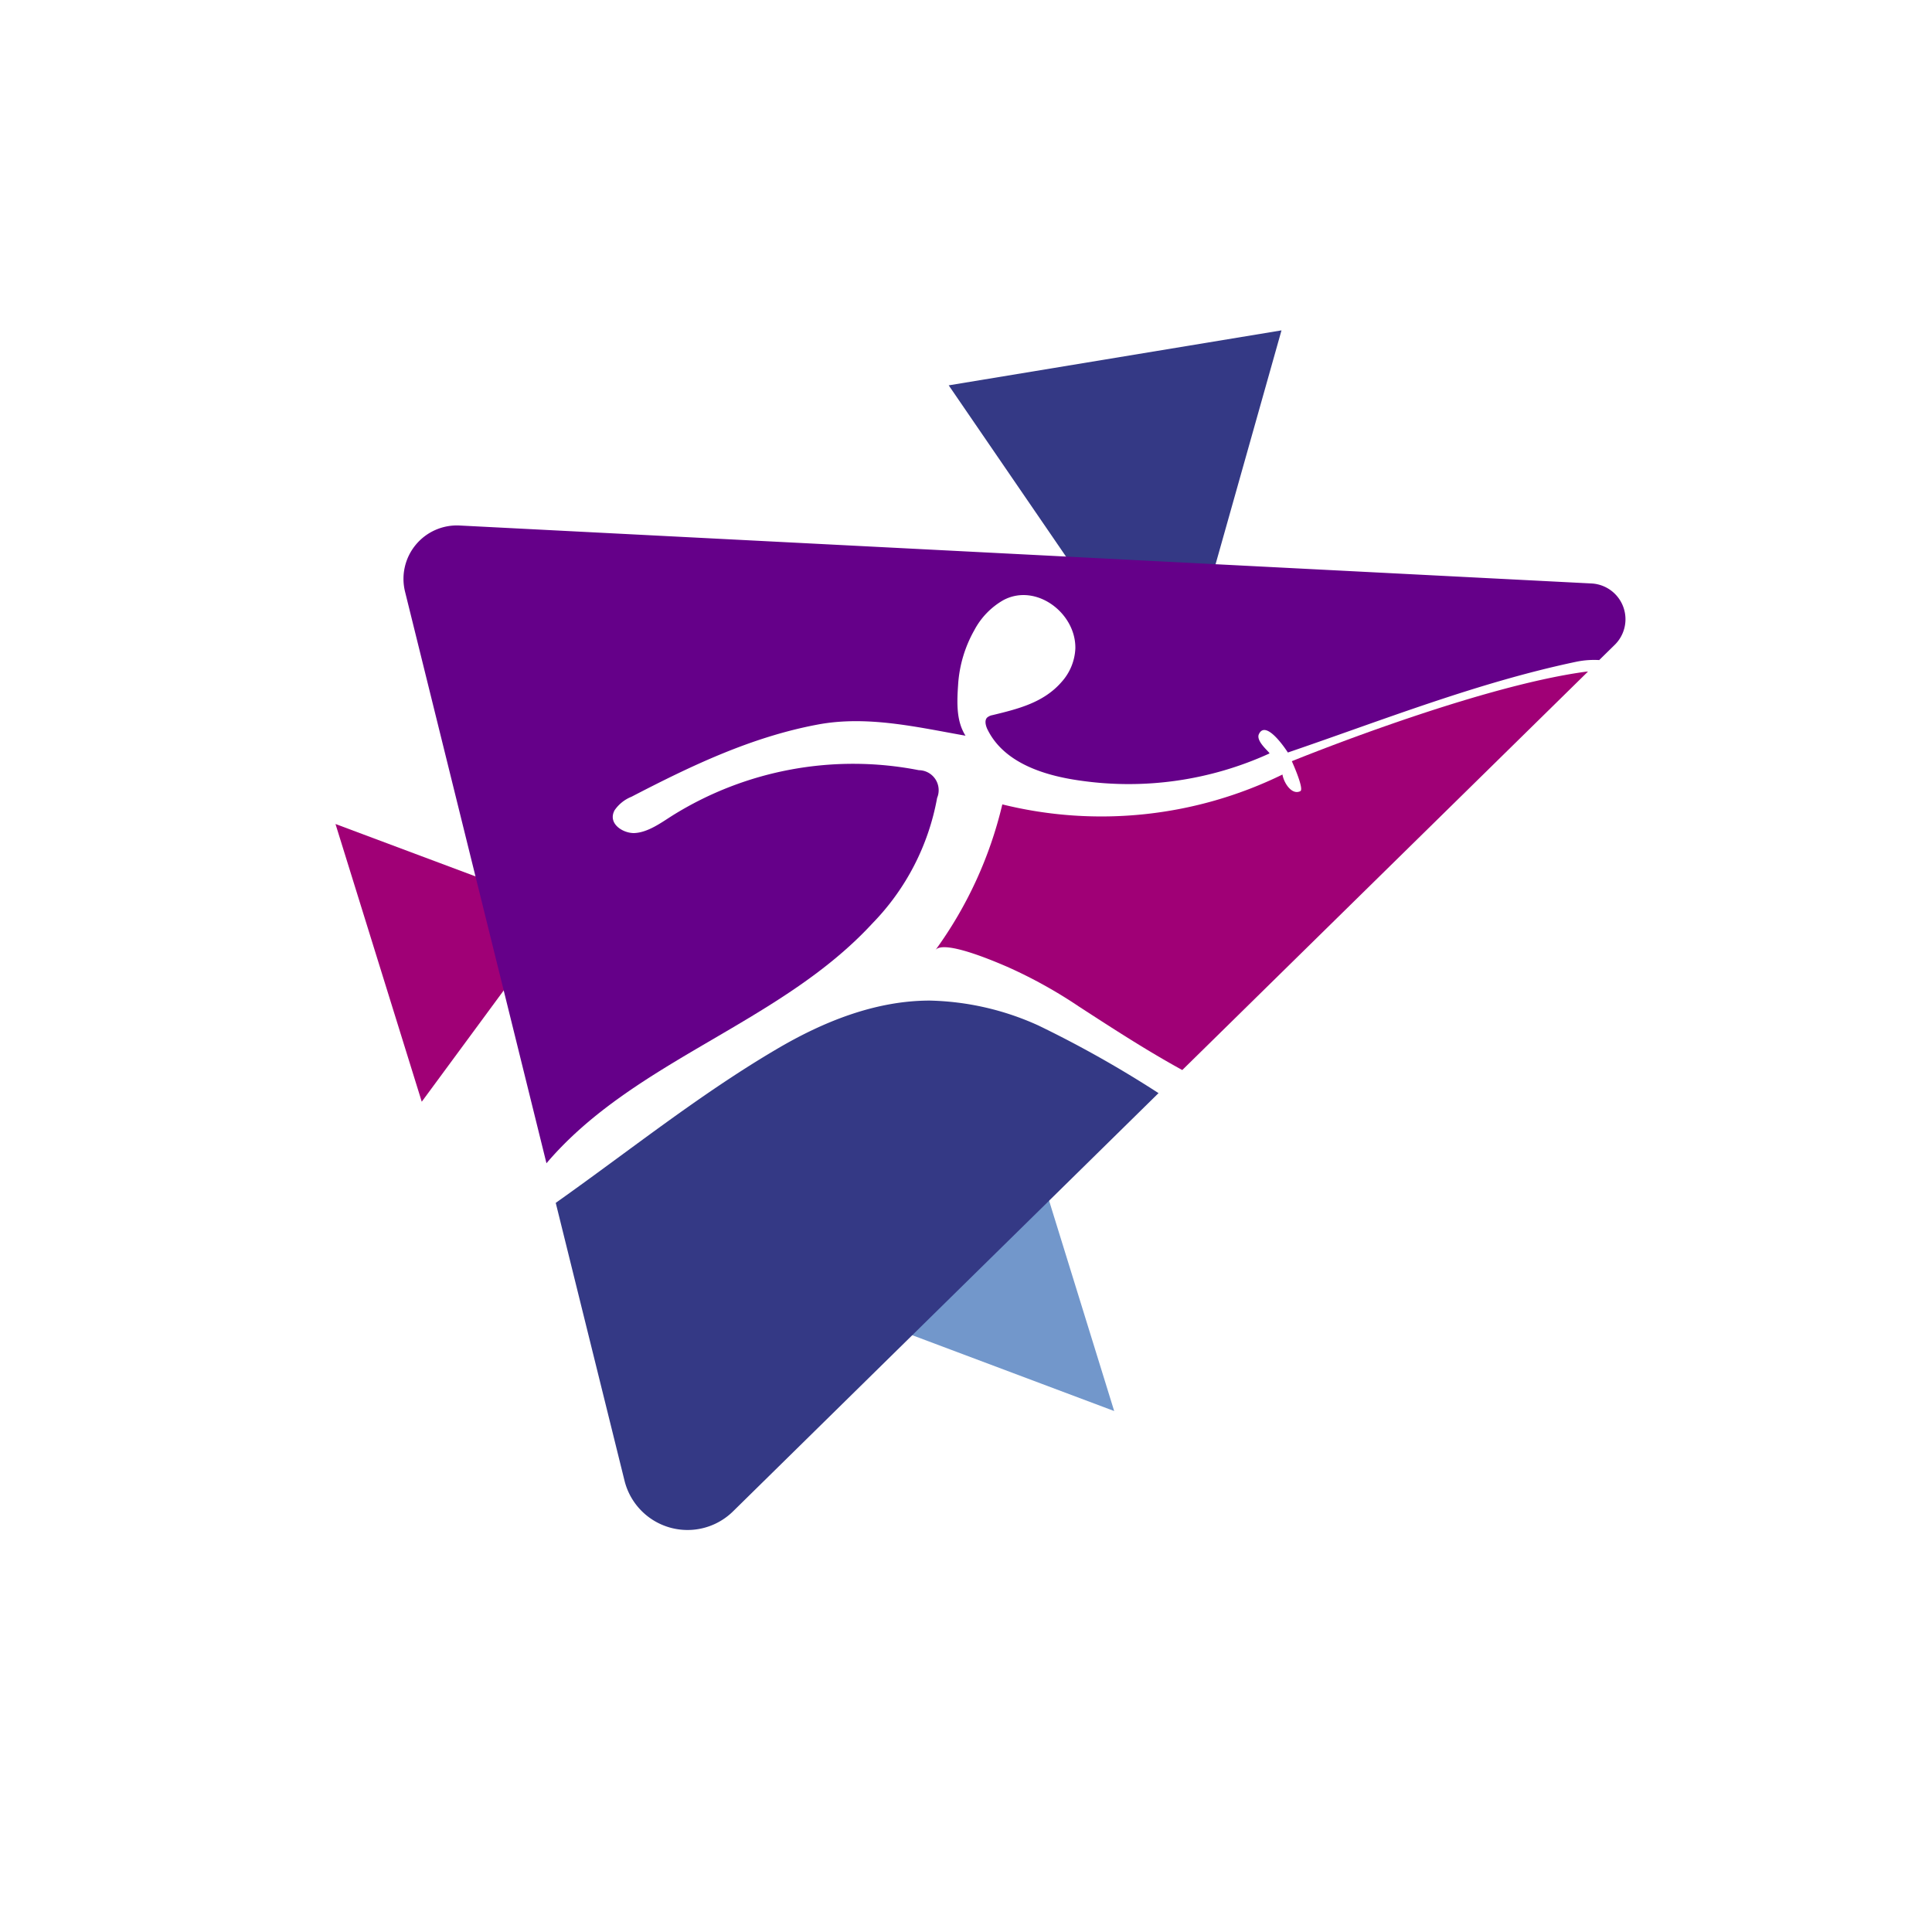
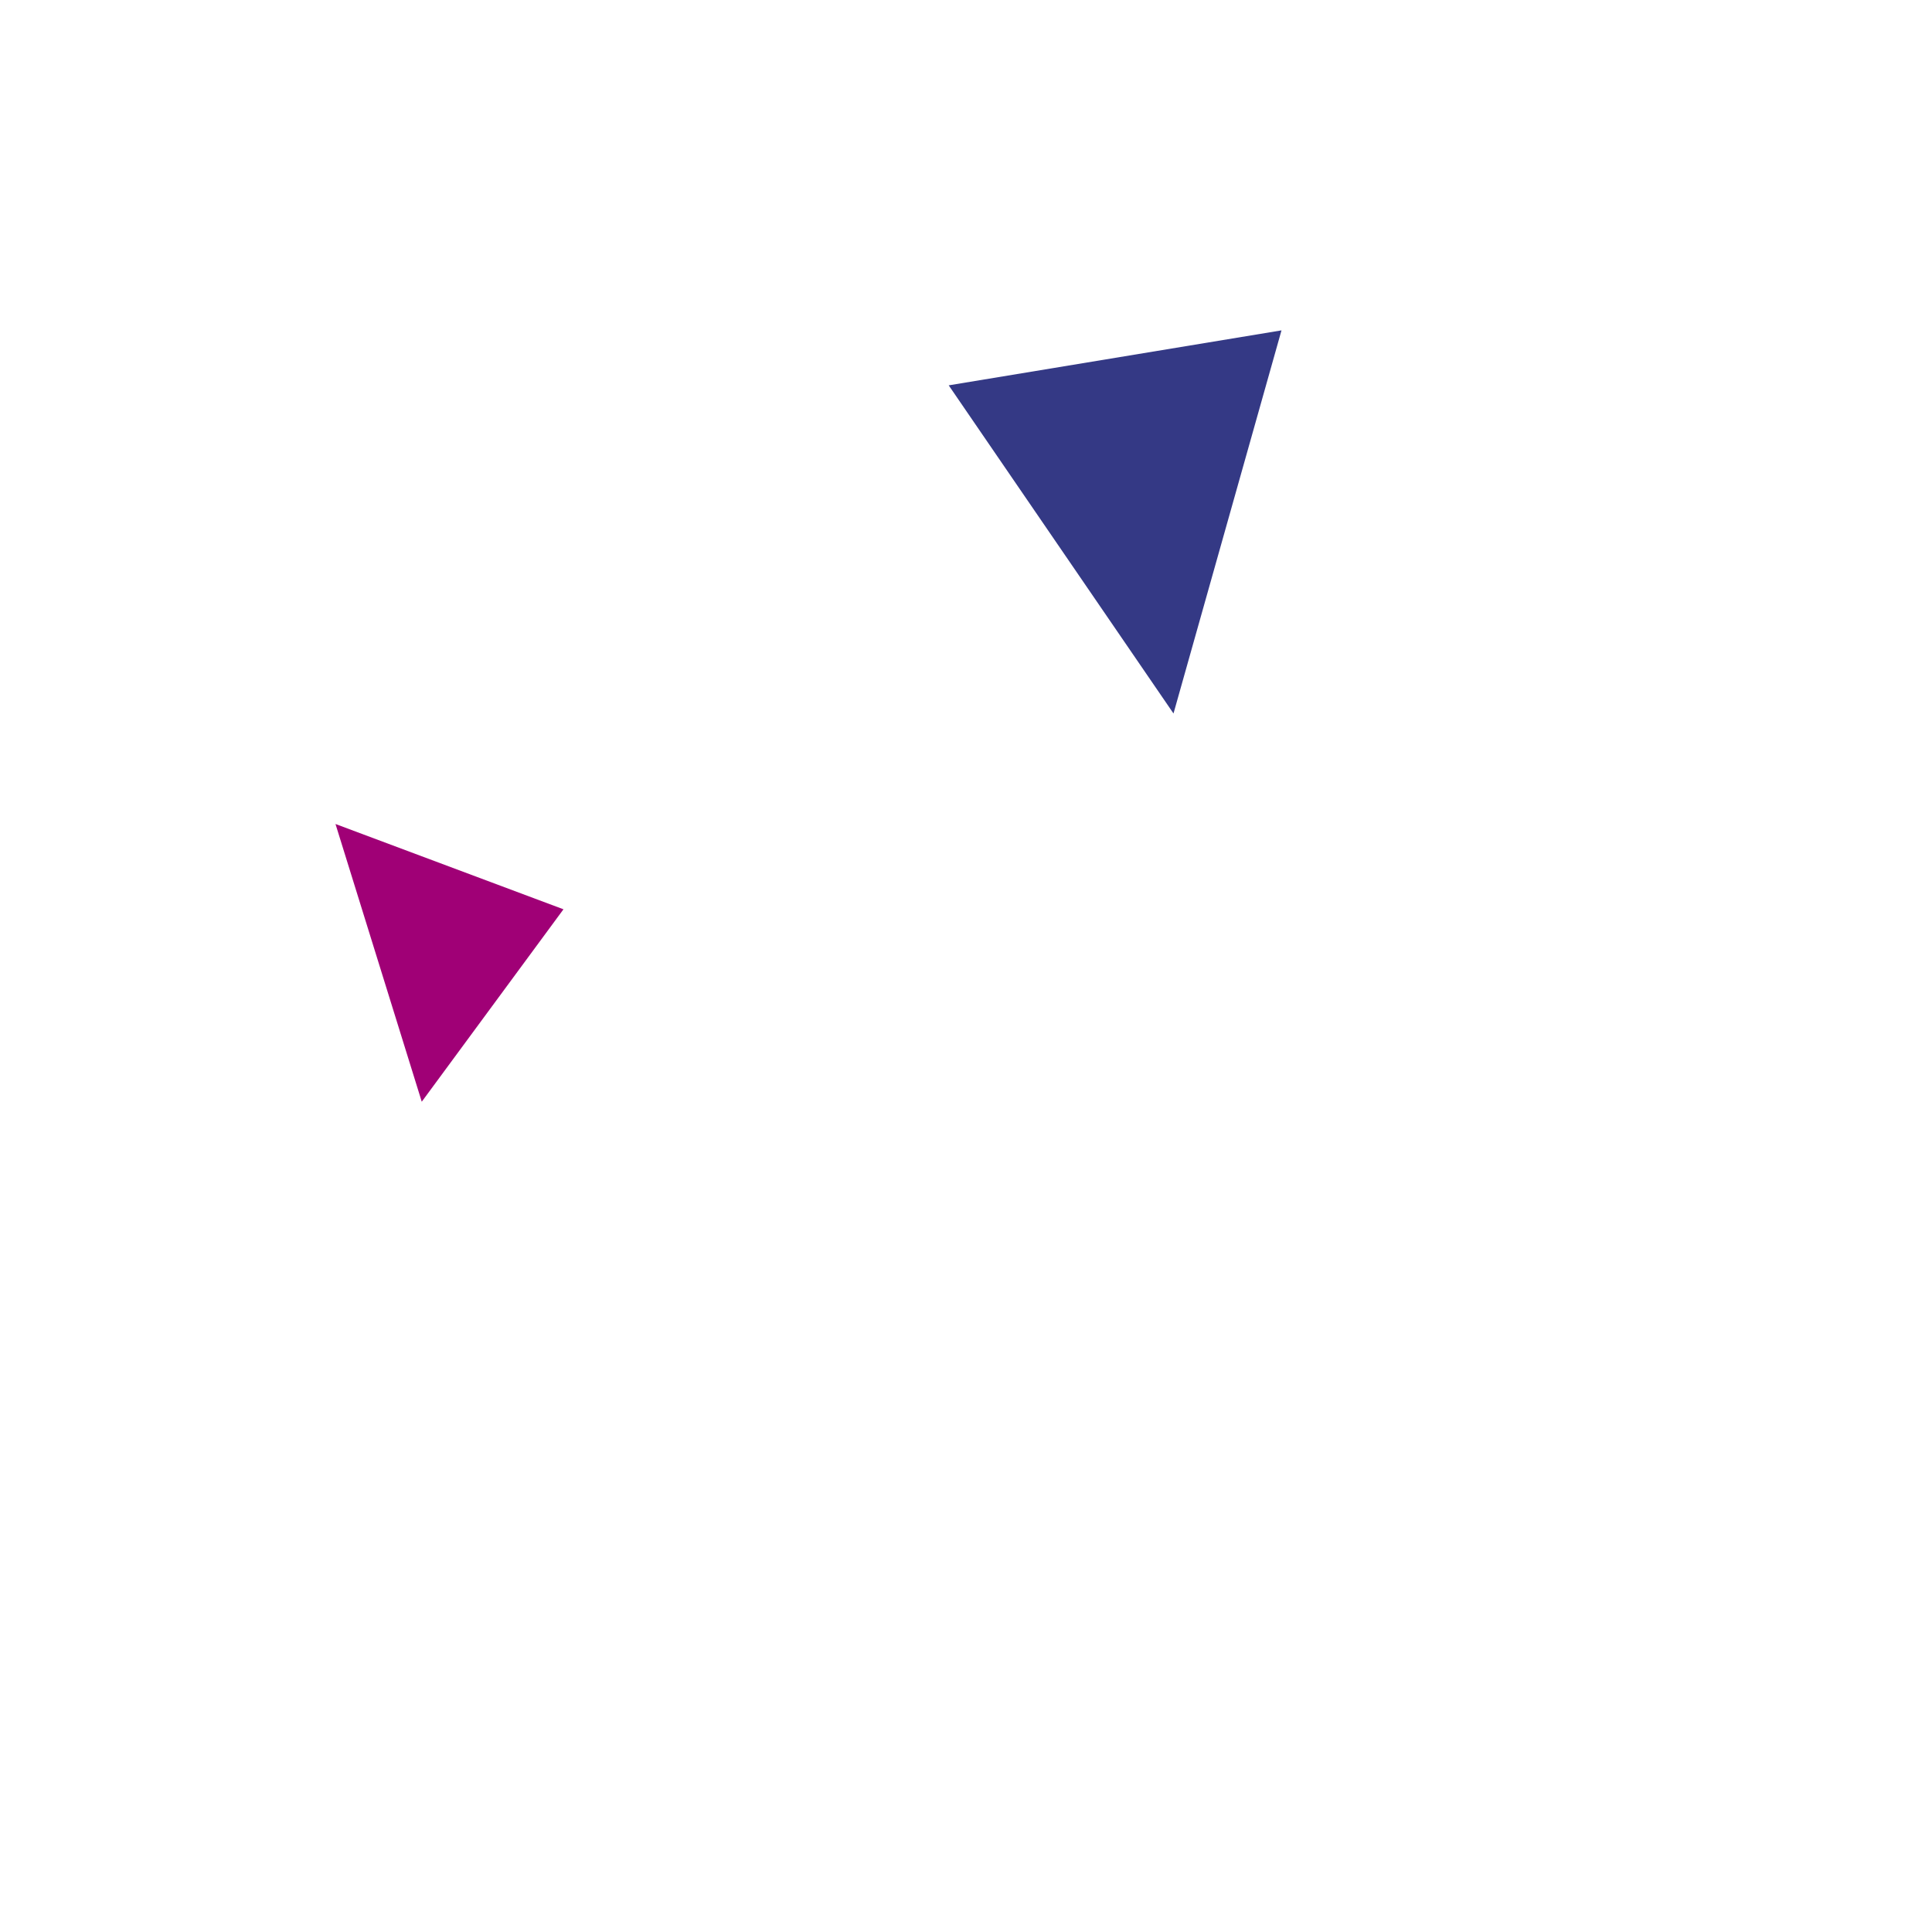
<svg xmlns="http://www.w3.org/2000/svg" viewBox="0 0 200 200">
  <defs>
    <style>.cls-1{opacity:0.25;}.cls-2{fill:#343985;}.cls-3{fill:#7297cb;}.cls-4{fill:#a00076;}.cls-5{fill:#650089;}</style>
  </defs>
  <g id="Calque_1" data-name="Calque 1">
    <polygon class="cls-2" points="132.66 34.2 98.21 39.89 121.48 73.86 132.66 34.2" />
-     <polygon class="cls-3" points="91.08 136.96 115.34 146.07 106.19 116.5 91.08 136.96" />
    <polygon class="cls-4" points="58.33 94.13 34.73 85.3 43.66 114.05 58.33 94.13" />
  </g>
  <g id="Calque_3" data-name="Calque 3">
-     <path class="cls-2" d="M96.25,103.58c-5.63,0-11.06,2.19-15.91,5.06-8,4.71-15.26,10.54-22.81,15.88l7.12,28.76a6.72,6.72,0,0,0,11.23,3.18l44.05-43.3a114.79,114.79,0,0,0-12.43-7A28.59,28.59,0,0,0,96.25,103.58Z" />
-     <path class="cls-5" d="M90.3,95.6a24.94,24.94,0,0,0,6.71-13,2.07,2.07,0,0,0-1.89-2.87,35.35,35.35,0,0,0-25.5,4.69c-1.17.74-2.57,1.78-4,1.82-1.18,0-2.73-1-2-2.36a3.86,3.86,0,0,1,1.75-1.4C71.55,79.27,77.8,76.28,84.68,75c5.1-.95,10.25.27,15.27,1.16-.89-1.41-.92-3.11-.77-5.22a13.13,13.13,0,0,1,1.68-5.7,7.76,7.76,0,0,1,3-3.11c3.36-1.81,7.53,1.31,7.46,5a5.54,5.54,0,0,1-1.42,3.46c-1.86,2.15-4.52,2.8-7.16,3.44a1.16,1.16,0,0,0-.56.26c-.27.29-.15.77,0,1.13,1.7,3.59,6,4.88,9.66,5.39A35.08,35.08,0,0,0,131.41,78c.11-.08-1.44-1.24-1.09-2,.76-1.63,3,1.9,3,1.9,9.84-3.36,19.62-7.24,29.83-9.39a9.1,9.1,0,0,1,2.4-.18l1.61-1.58a3.71,3.71,0,0,0-2.41-6.35l-117.18-6a5.53,5.53,0,0,0-5.64,6.85l14.64,59.17C65.67,109.72,80.71,106,90.3,95.6Z" />
-     <path class="cls-4" d="M164.19,69.53c-11.6,1.56-30.46,9.27-30.46,9.27s1.31,2.88.88,3.1c-.88.44-1.71-.85-1.85-1.72a42.68,42.68,0,0,1-29,3.09,42.08,42.08,0,0,1-6.93,15.09c.85-1.15,6.4,1.28,7.41,1.71a49,49,0,0,1,7.5,4.16c3.55,2.3,7,4.54,10.65,6.54l42-41.25Z" />
-   </g>
+     </g>
</svg>